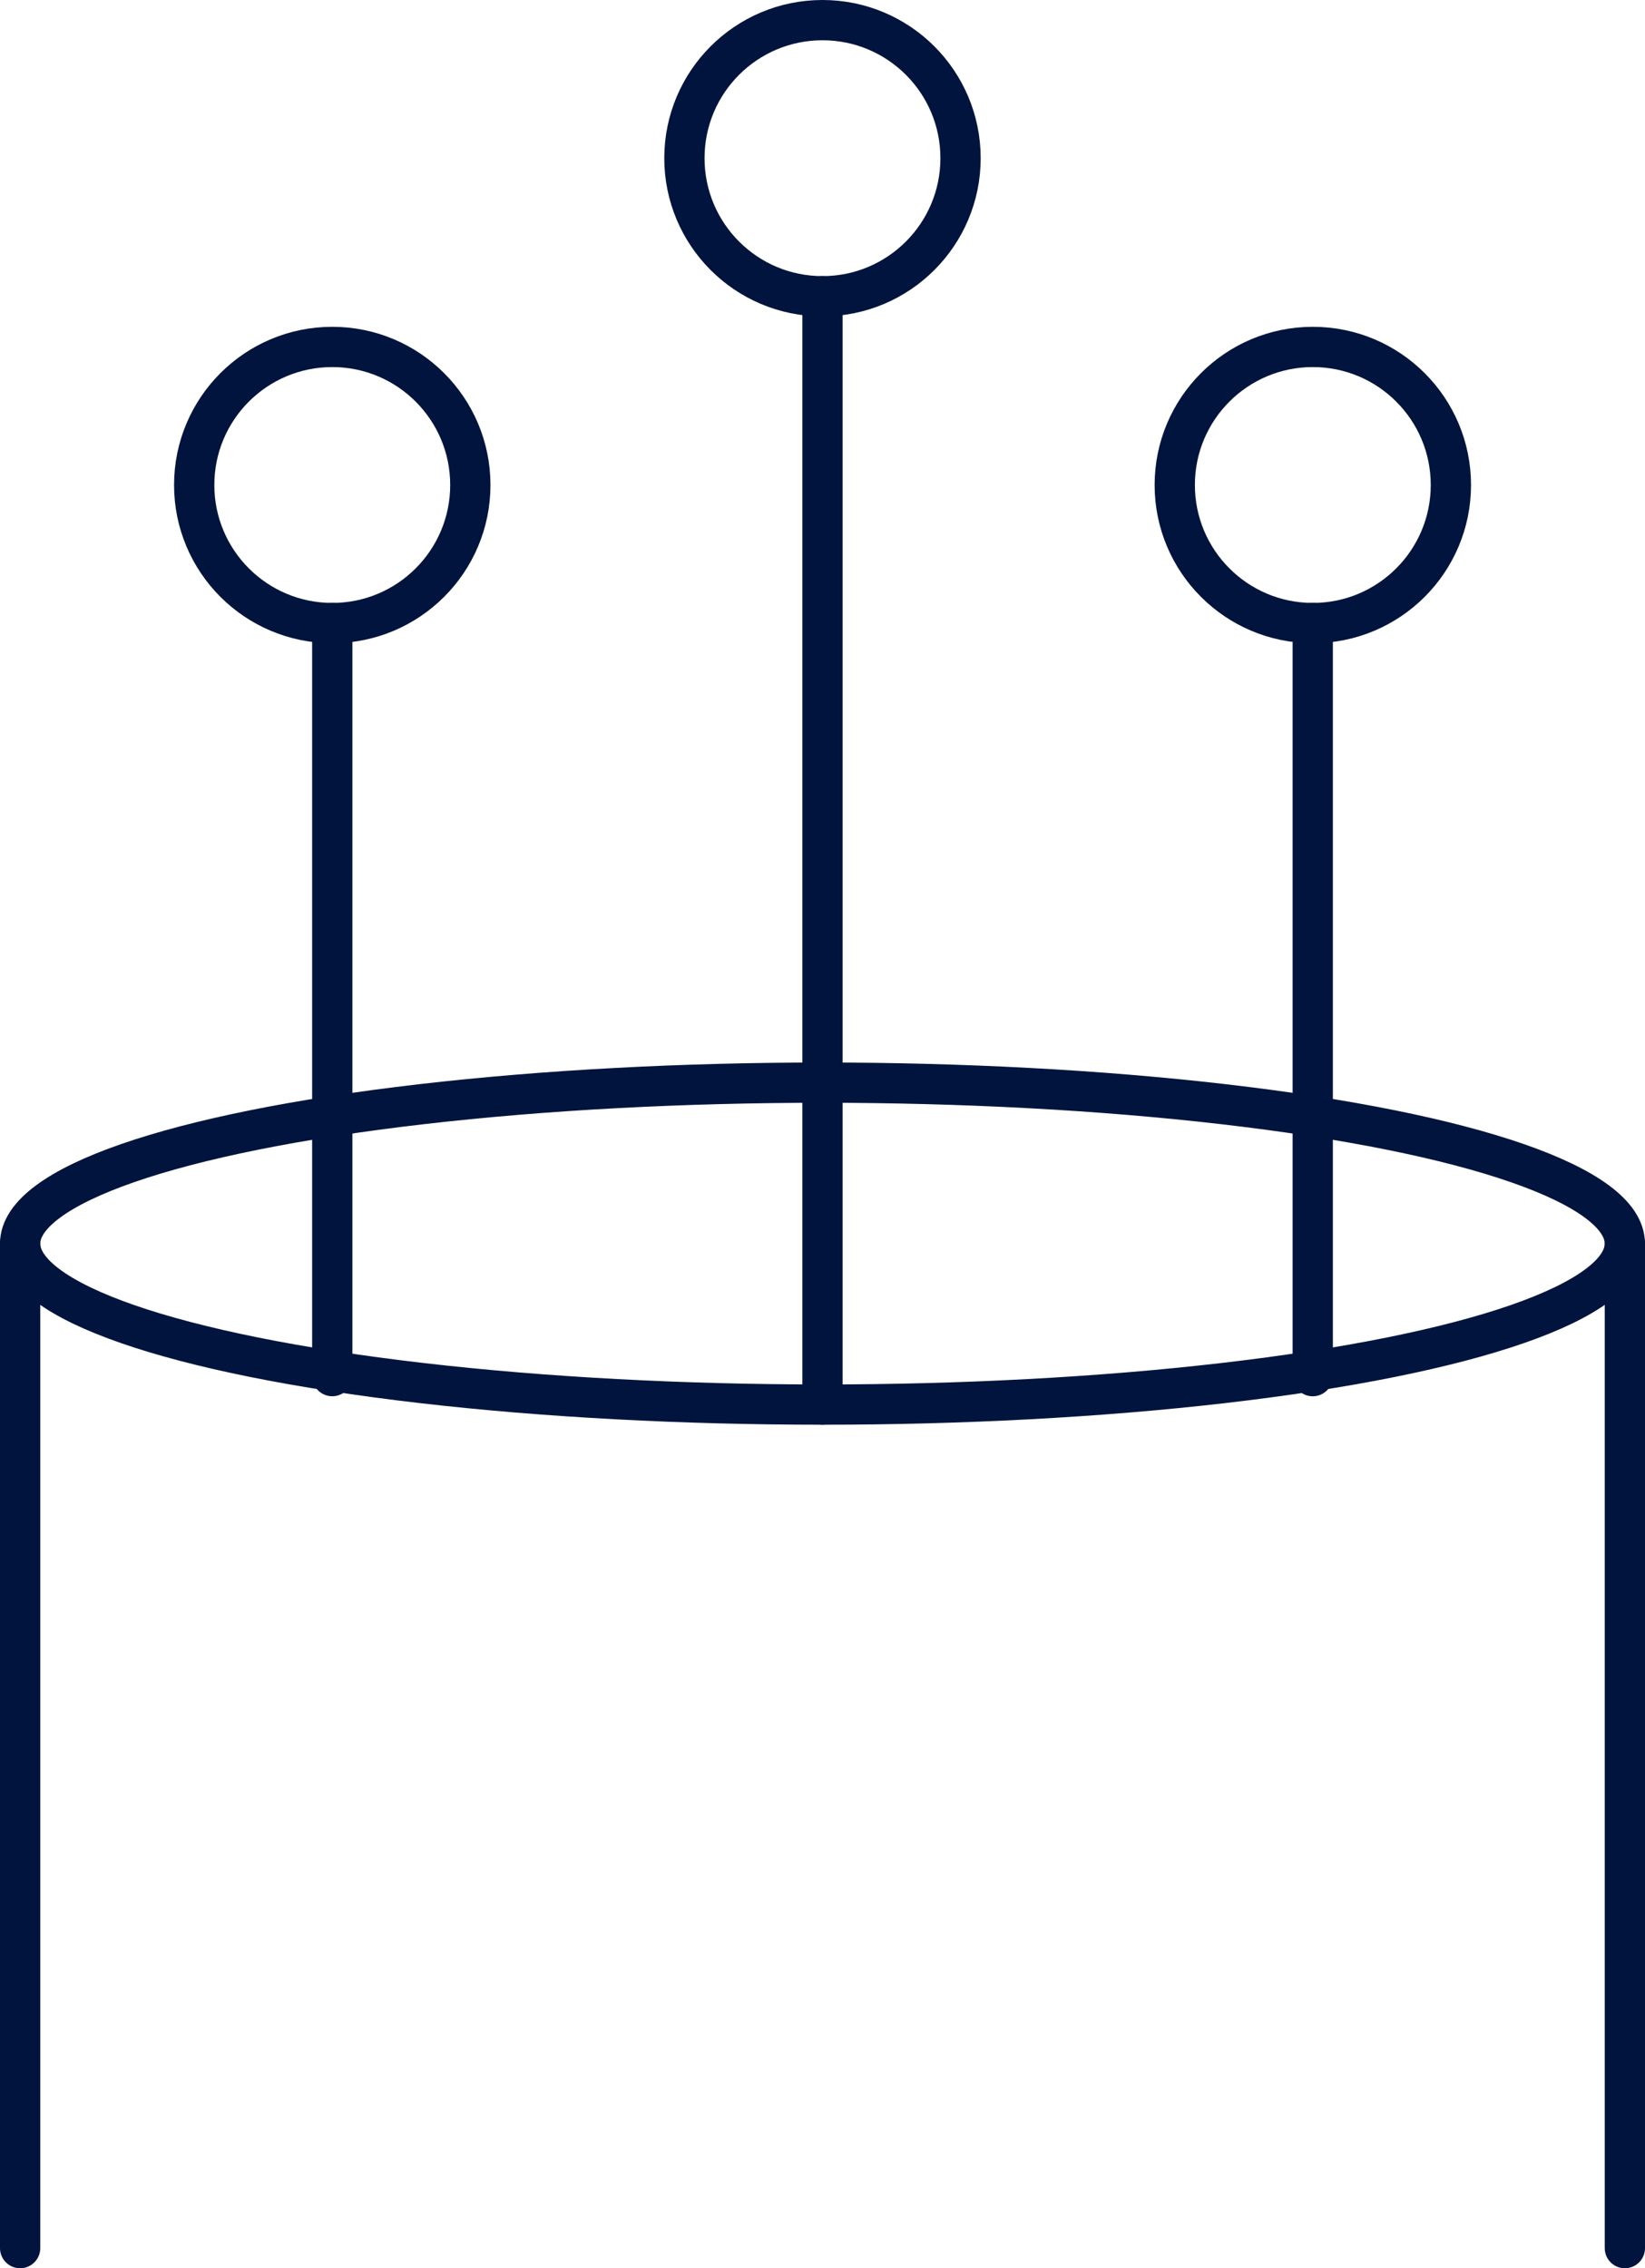
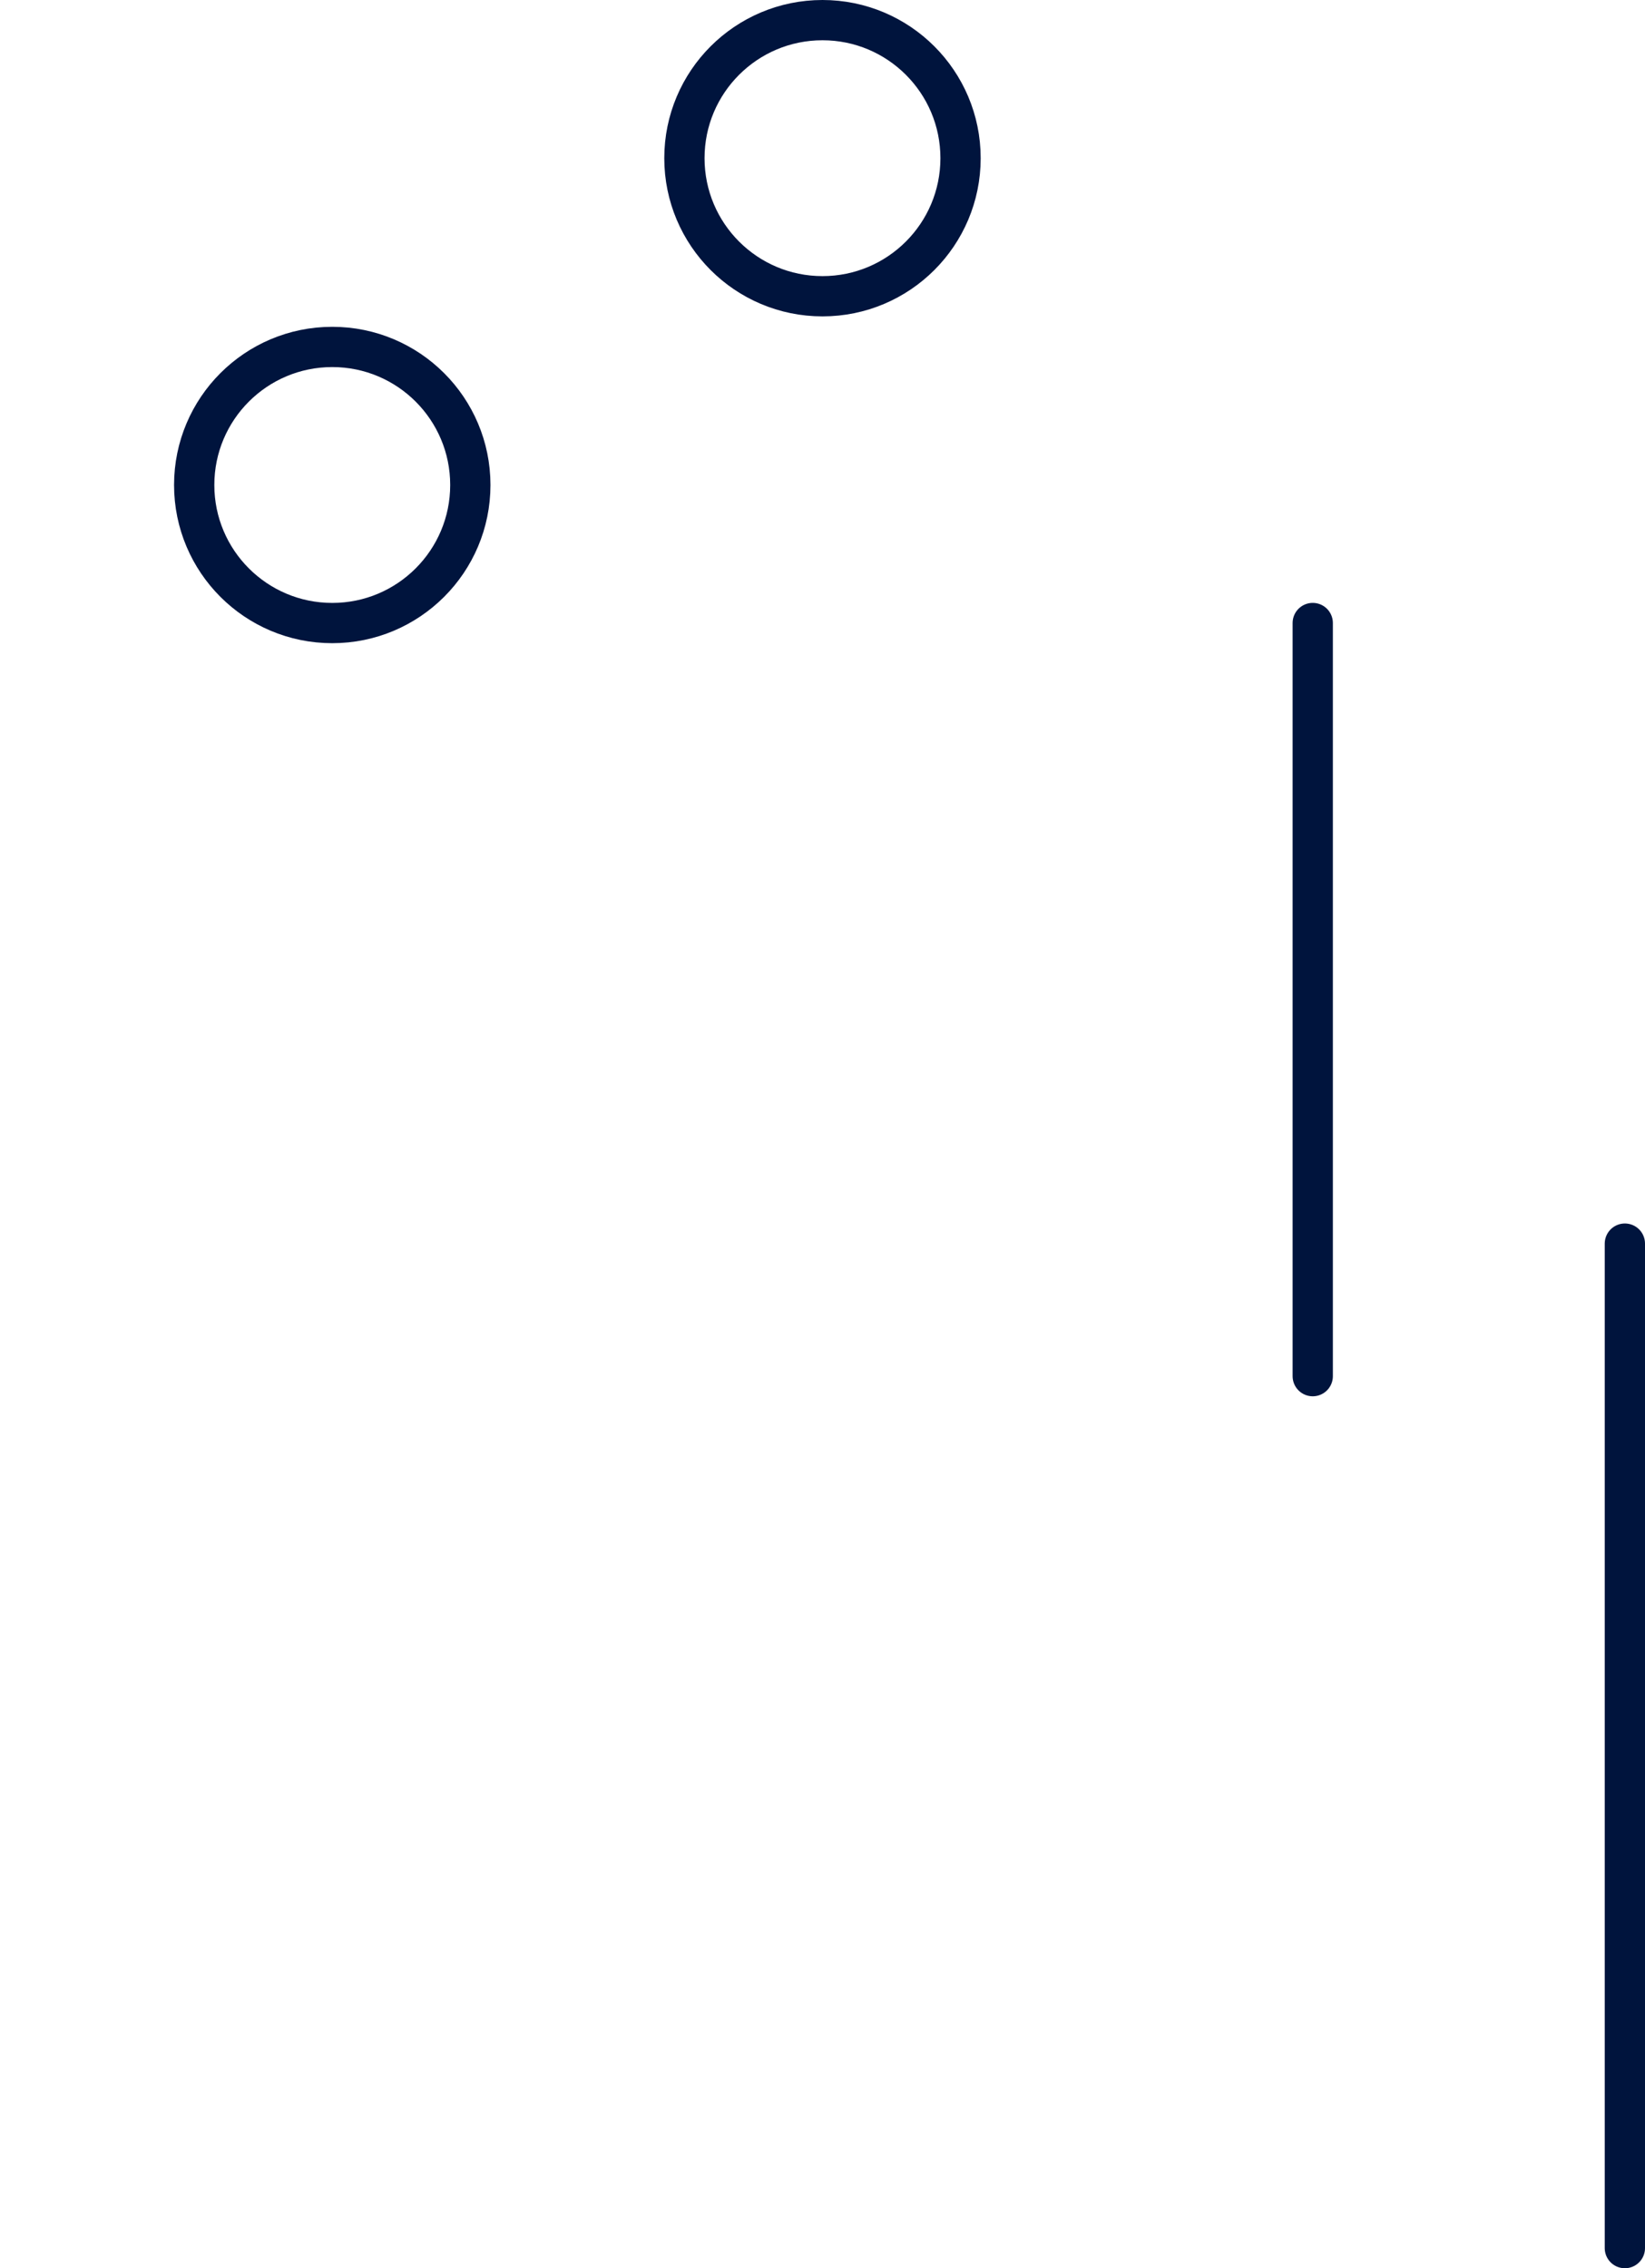
<svg xmlns="http://www.w3.org/2000/svg" id="Layer_2" viewBox="0 0 40.855 56.337">
  <defs>
    <style>.cls-1{fill:none;stroke:#00143d;stroke-linecap:round;stroke-linejoin:round;}</style>
  </defs>
  <g id="Layer_1-2">
    <g>
-       <ellipse class="cls-1" cx="20.427" cy="30.888" rx="19.927" ry="3.998" />
      <line class="cls-1" x1="40.355" y1="30.888" x2="40.355" y2="55.837" />
-       <line class="cls-1" x1=".5" y1="30.888" x2=".5" y2="55.837" />
-       <circle class="cls-1" cx="32.605" cy="12.046" r="3.429" />
      <circle class="cls-1" cx="8.252" cy="12.046" r="3.429" />
      <circle class="cls-1" cx="20.427" cy="3.929" r="3.429" />
-       <line class="cls-1" x1="20.427" y1="34.886" x2="20.427" y2="7.357" />
      <line class="cls-1" x1="32.603" y1="34.18" x2="32.603" y2="15.474" />
-       <line class="cls-1" x1="8.252" y1="34.179" x2="8.252" y2="15.474" />
    </g>
  </g>
</svg>